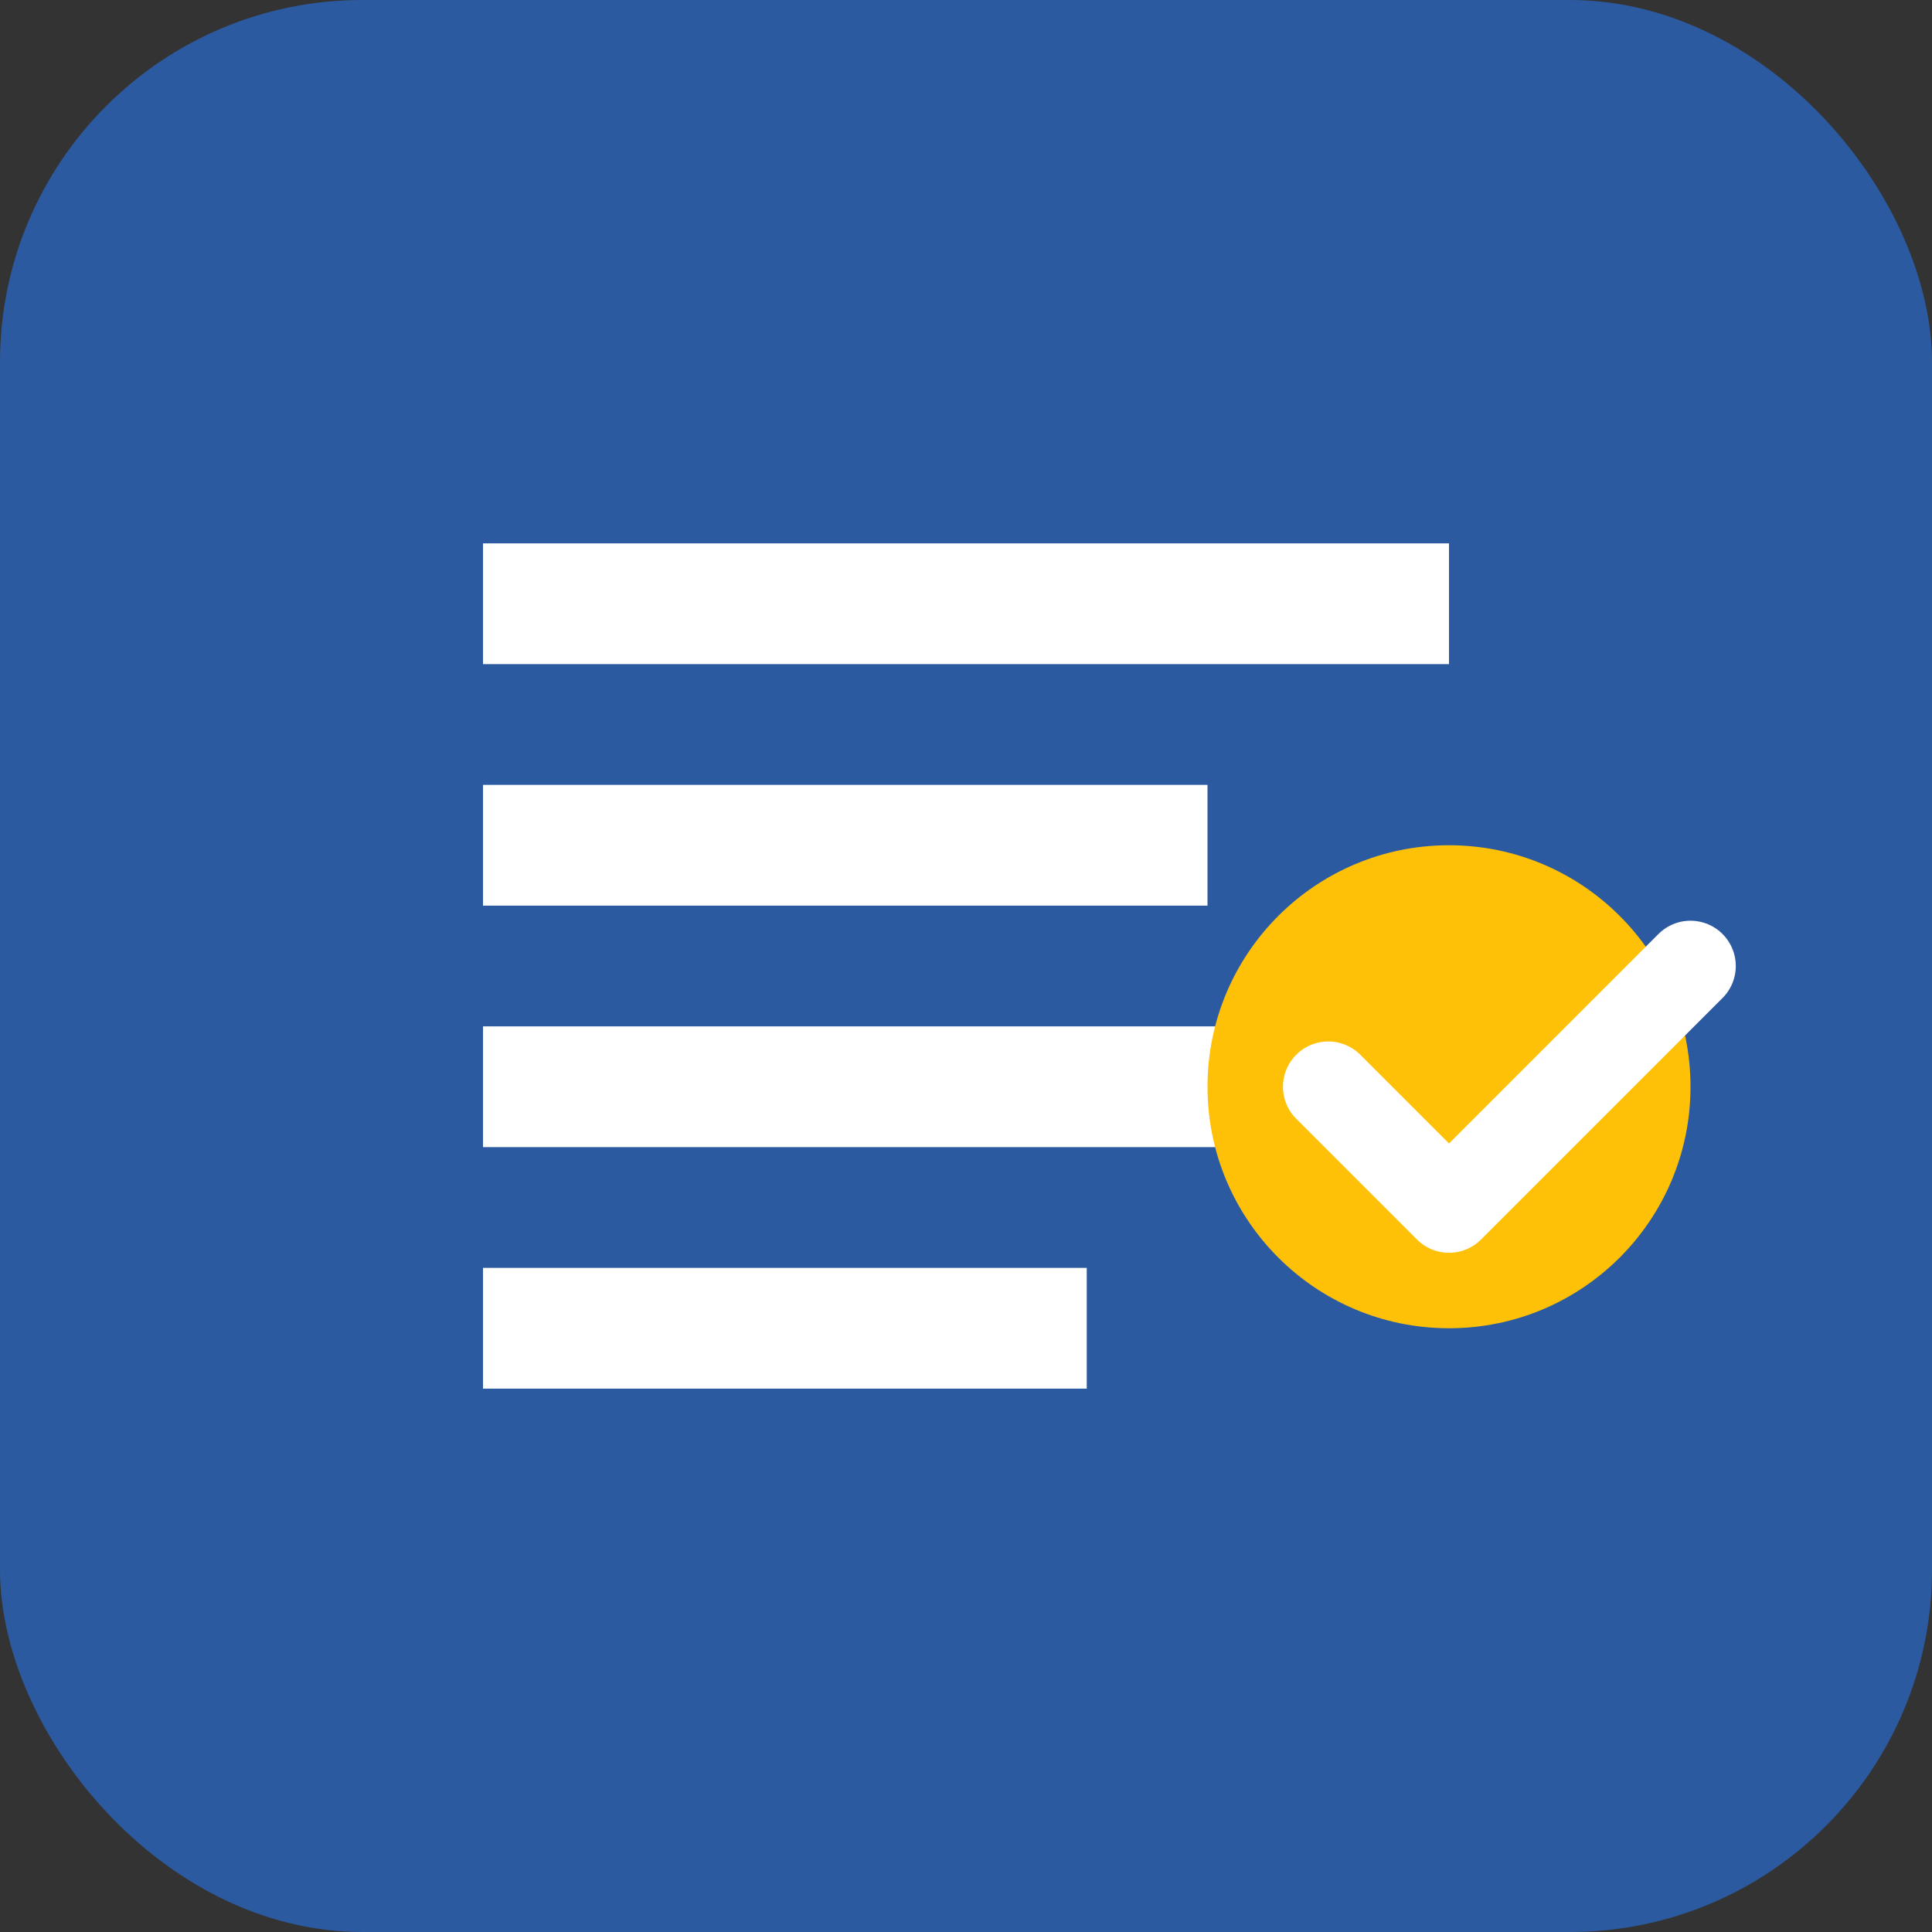
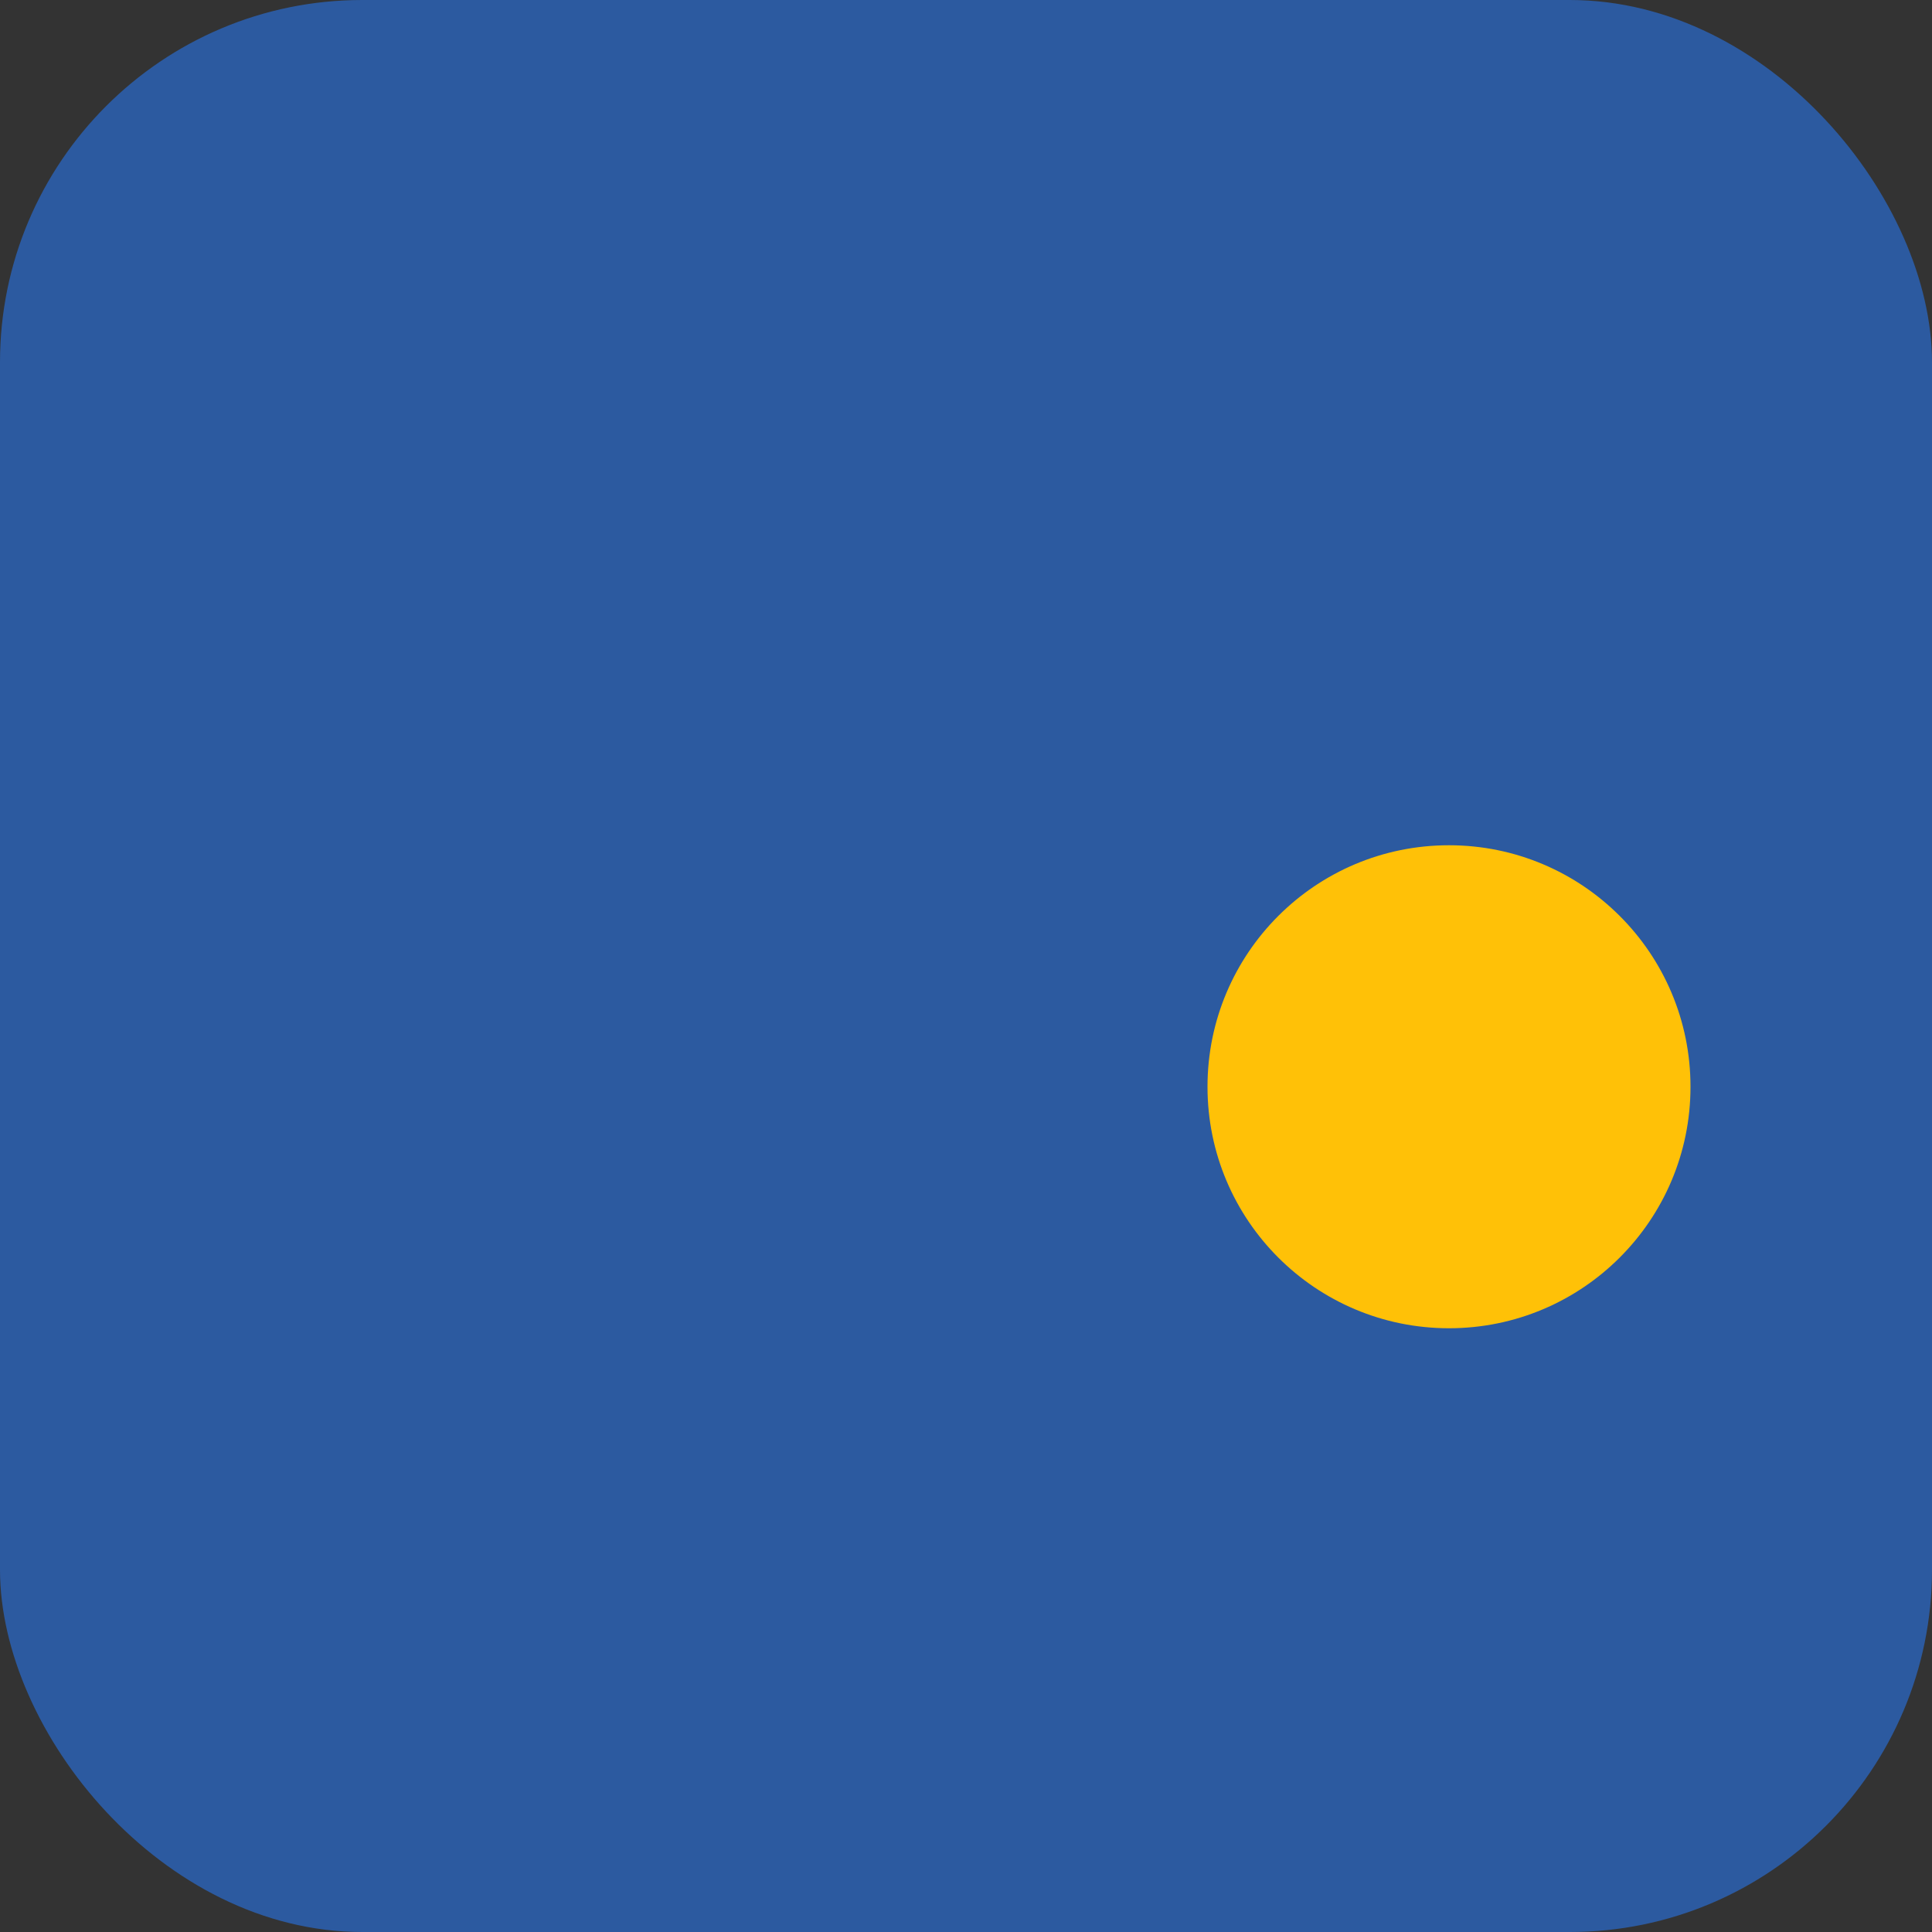
<svg xmlns="http://www.w3.org/2000/svg" viewBox="0 0 32 32" width="32" height="32">
  <rect x="0" y="0" width="32" height="32" fill="#333333" stroke="none" />
  <rect width="32" height="32" fill="#2c5aa0" rx="6" />
-   <path d="M8 9h16v2H8zm0 4h12v2H8zm0 4h14v2H8zm0 4h10v2H8z" fill="white" />
  <circle cx="24" cy="18" r="4" fill="#ffc107" />
-   <path d="M22 18l2 2 4-4" stroke="white" stroke-width="1.5" fill="none" stroke-linecap="round" stroke-linejoin="round" />
</svg>